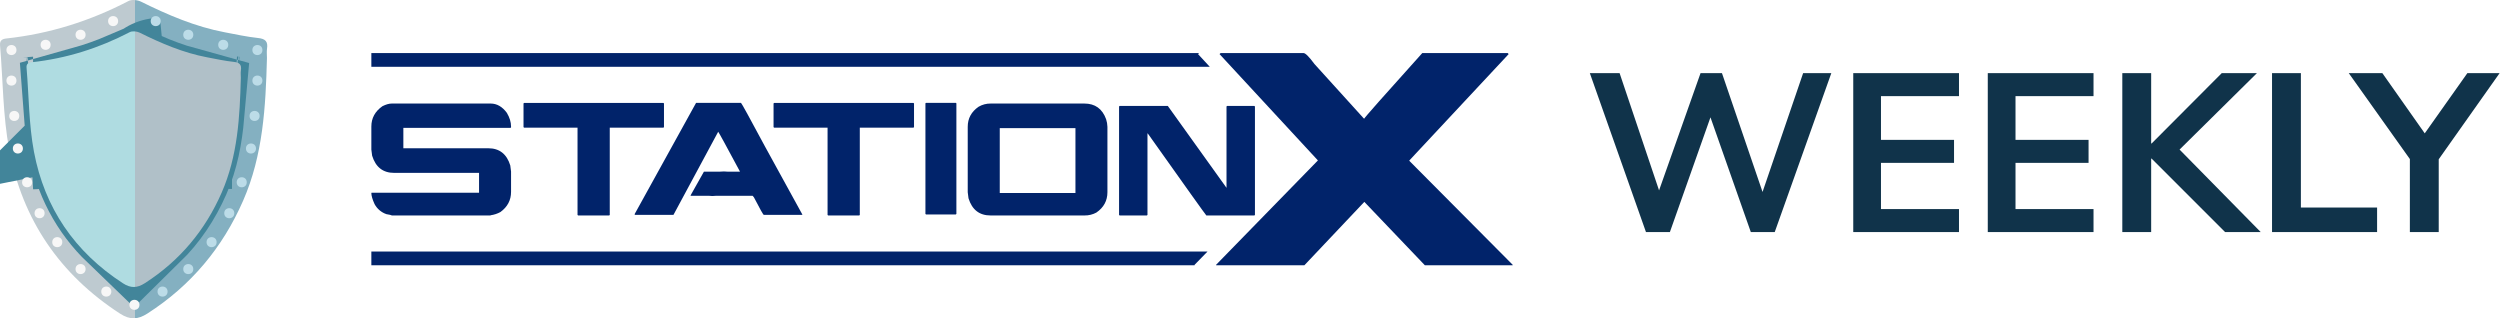
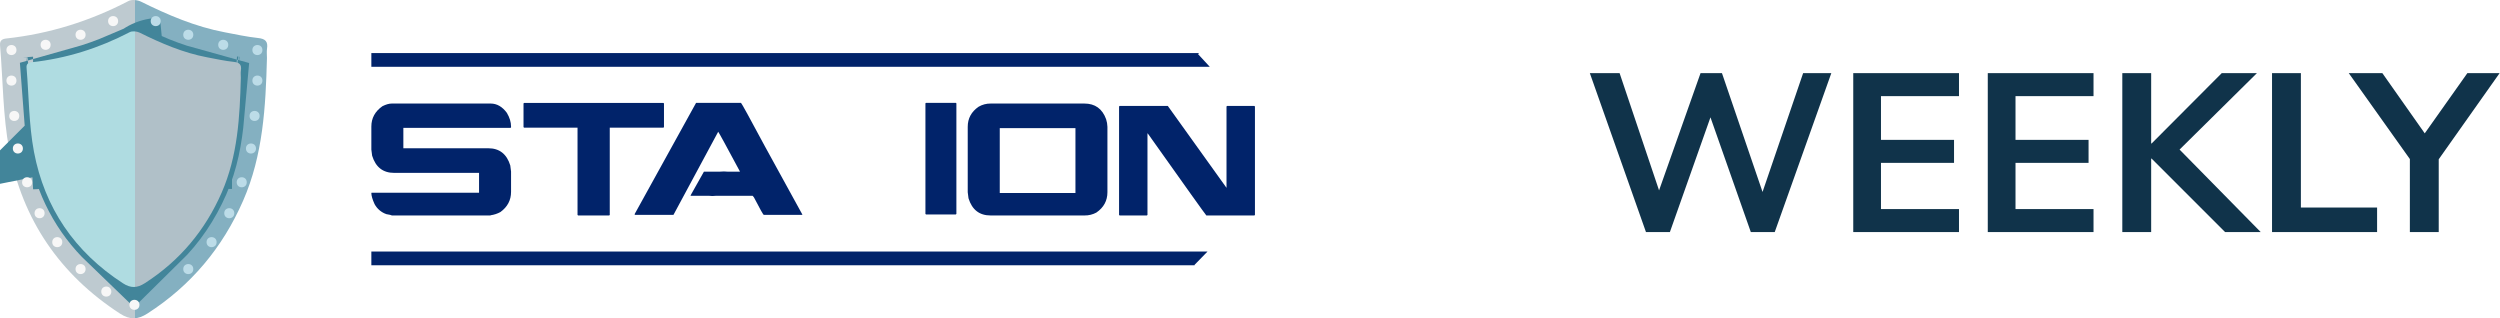
<svg xmlns="http://www.w3.org/2000/svg" width="377" height="48" viewBox="0 0 377 48" fill="none">
  <path d="M248.214 35L239.748 11.03H244.236L250.186 28.71L256.442 11.03H259.672L265.792 28.948L271.912 11.03H276.162L267.628 35H264.024L257.938 17.694L251.818 35H248.214ZM279.47 35V11.03H295.416V14.498H283.652V21.094H294.668V24.562H283.652V31.532H295.416V35H279.47ZM299.757 35V11.03H315.703V14.498H303.939V21.094H314.955V24.562H303.939V31.532H315.703V35H299.757ZM320.044 35V11.03H324.396V21.638H324.464L335.038 11.03H340.342L328.68 22.556L340.92 35H335.548L324.464 23.916H324.396V35H320.044ZM342.622 35V11.03H346.974V31.294H358.466V35H342.622ZM363.408 35V23.984L354.194 11.03H359.26L365.652 20.108L372.078 11.03H376.94L367.76 24.018V35H363.408Z" fill="#10334A" />
  <path d="M40.257 8.749C40.064 16.092 39.671 23.4 36.66 30.272C33.549 37.374 28.789 43.059 22.249 47.268C20.779 48.214 19.6 48.267 18.093 47.289C9.03 41.41 3.383 33.136 1.398 22.611C0.424 17.451 0.455 12.103 0.007 6.842C-0.059 6.073 0.357 5.868 0.966 5.802C7.468 5.097 13.586 3.17 19.385 0.151C19.87 -0.101 20.728 -0.015 21.25 0.243C25.3 2.249 29.427 4.024 33.897 4.87C35.567 5.186 37.235 5.552 38.921 5.732C40.023 5.849 40.433 6.259 40.268 7.341C40.198 7.8 40.257 8.279 40.257 8.749Z" fill="url(#paint0_linear_418_2)" />
  <path d="M24.971 25.29L24.971 25.29C23.754 28.065 22.163 30.414 20.142 32.397C16.938 29.317 14.967 25.555 14.101 20.97L14.101 20.97C13.833 19.547 13.689 18.254 13.586 16.885C15.852 16.249 18.065 15.464 20.223 14.541C22.261 15.431 24.481 16.274 26.869 16.931C26.579 20.177 26.043 22.845 24.971 25.29ZM4.988 18.547C5.054 18.54 5.121 18.532 5.187 18.525C5.099 18.536 5.038 18.542 5.006 18.545C4.998 18.546 4.992 18.547 4.988 18.547ZM24.119 12.697C24.118 12.697 24.117 12.697 24.116 12.698L24.119 12.697ZM34.978 18.489C34.955 18.487 34.895 18.482 34.803 18.47C34.864 18.477 34.925 18.483 34.986 18.49L34.987 18.49C34.985 18.49 34.982 18.489 34.978 18.489Z" stroke="#42859A" stroke-width="20" />
  <path d="M36.317 11.754C36.163 17.652 35.847 23.522 33.43 29.041C30.932 34.745 27.111 39.312 21.861 42.692C20.681 43.452 19.734 43.494 18.524 42.709C11.249 37.987 6.716 31.342 5.122 22.888C4.341 18.744 4.365 14.448 4.005 10.222C3.953 9.605 4.287 9.44 4.776 9.387C9.995 8.821 14.907 7.274 19.562 4.849C19.951 4.646 20.64 4.715 21.058 4.922C24.31 6.534 27.623 7.959 31.212 8.639C32.552 8.892 33.891 9.187 35.244 9.331C36.129 9.425 36.459 9.755 36.326 10.623C36.27 10.992 36.317 11.377 36.317 11.754Z" fill="url(#paint1_linear_418_2)" />
  <circle cx="17.058" cy="3.182" r="0.758" fill="#F7F7F7" />
  <circle cx="12.15" cy="5.242" r="0.758" fill="#F7F7F7" />
  <circle cx="6.879" cy="6.758" r="0.758" fill="#F7F7F7" />
  <circle cx="1.726" cy="7.545" r="0.758" fill="#F7F7F7" />
  <circle cx="1.726" cy="12.152" r="0.758" fill="#F7F7F7" />
  <circle cx="2.15" cy="17.485" r="0.758" fill="#F7F7F7" />
  <circle cx="2.695" cy="22.394" r="0.758" fill="#F7F7F7" />
  <circle cx="4.09" cy="27.485" r="0.758" fill="#F7F7F7" />
  <circle cx="5.969" cy="32.152" r="0.758" fill="#F7F7F7" />
  <circle cx="8.635" cy="36.515" r="0.758" fill="#F7F7F7" />
  <circle cx="16.029" cy="43.97" r="0.758" fill="#F7F7F7" />
  <circle cx="12.15" cy="40.576" r="0.758" fill="#F7F7F7" />
  <circle cx="20.271" cy="45.97" r="0.758" fill="#F7F7F7" />
  <circle cx="0.758" cy="0.758" r="0.758" transform="matrix(-1 0 0 1 24.242 2.424)" fill="#BCDCE8" />
  <circle cx="0.758" cy="0.758" r="0.758" transform="matrix(-1 0 0 1 29.15 4.485)" fill="#BCDCE8" />
  <circle cx="0.758" cy="0.758" r="0.758" transform="matrix(-1 0 0 1 34.422 6)" fill="#BCDCE8" />
  <circle cx="0.758" cy="0.758" r="0.758" transform="matrix(-1 0 0 1 39.574 6.788)" fill="#BCDCE8" />
  <circle cx="0.758" cy="0.758" r="0.758" transform="matrix(-1 0 0 1 39.574 11.394)" fill="#BCDCE8" />
  <circle cx="0.758" cy="0.758" r="0.758" transform="matrix(-1 0 0 1 39.15 16.727)" fill="#BCDCE8" />
  <circle cx="0.758" cy="0.758" r="0.758" transform="matrix(-1 0 0 1 38.605 21.637)" fill="#BCDCE8" />
  <circle cx="0.758" cy="0.758" r="0.758" transform="matrix(-1 0 0 1 37.211 26.727)" fill="#BCDCE8" />
  <circle cx="0.758" cy="0.758" r="0.758" transform="matrix(-1 0 0 1 35.332 31.394)" fill="#BCDCE8" />
  <circle cx="0.758" cy="0.758" r="0.758" transform="matrix(-1 0 0 1 32.666 35.758)" fill="#BCDCE8" />
-   <circle cx="0.758" cy="0.758" r="0.758" transform="matrix(-1 0 0 1 25.271 43.212)" fill="#BCDCE8" />
  <circle cx="0.758" cy="0.758" r="0.758" transform="matrix(-1 0 0 1 29.15 39.818)" fill="#BCDCE8" />
  <path d="M59.072 15.615H73.995C74.929 15.615 75.742 16.082 76.432 17.015C76.855 17.722 77.066 18.412 77.066 19.086V19.204L76.984 19.286H60.826V22.358H73.631C75.31 22.358 76.416 23.221 76.949 24.947L77.067 25.866V28.937C77.067 30.185 76.533 31.197 75.466 31.974C75.01 32.224 74.511 32.388 73.995 32.459L73.96 32.493H59.107C59.028 32.439 58.75 32.372 58.271 32.294C57.504 32.032 56.865 31.489 56.483 30.774C56.161 30.067 56 29.512 56 29.107L56.035 29.06H72.241V26.07H59.437C57.757 26.07 56.651 25.207 56.118 23.48L56 22.558V19.086C56 17.818 56.557 16.794 57.671 16.014C58.205 15.748 58.672 15.615 59.072 15.615Z" fill="#01236A" />
  <path d="M79.03 15.519H100.046L100.128 15.601V19.167L100.046 19.249H91.952V32.41L91.87 32.491H87.174L87.092 32.41V19.251H79.03L78.947 19.169V15.603L79.03 15.519Z" fill="#01236A" />
  <path d="M111.741 15.509C111.834 15.569 113.042 17.766 115.365 22.099L121.002 32.363L120.955 32.398H115.177C115.098 32.398 114.604 31.519 113.694 29.761L113.494 29.526H107.986L107.421 29.561L106.904 29.526H104.149V29.444L106.15 25.889H108.505L109.14 25.854L109.787 25.889H111.576V25.854C109.529 22.033 108.438 20.037 108.304 19.867L101.56 32.398H95.768L95.686 32.316L104.95 15.544L104.985 15.509H111.741Z" fill="#01236A" />
-   <path d="M116.736 15.519H137.752L137.834 15.601V19.167L137.752 19.249H129.658V32.41L129.576 32.491H124.879L124.797 32.41V19.251H116.735L116.652 19.169V15.603L116.736 15.519Z" fill="#01236A" />
  <path d="M139.637 15.509H144.142L144.224 15.581V32.255L144.142 32.339H139.637L139.555 32.255V15.581L139.637 15.509Z" fill="#01236A" />
  <path d="M149.405 15.615H163.527C165.136 15.615 166.227 16.4 166.799 17.97C166.922 18.343 166.989 18.732 167 19.124V28.985C167 30.271 166.443 31.295 165.328 32.056C164.787 32.35 164.179 32.5 163.563 32.491H149.37C147.691 32.491 146.585 31.628 146.051 29.902L145.934 28.985V19.122C145.934 17.858 146.479 16.85 147.57 16.097C148.126 15.771 148.761 15.604 149.405 15.615ZM150.764 19.322V29.107H162.178V19.323L150.764 19.322Z" fill="#01236A" />
  <path d="M168.835 15.979H176.108L184.958 28.325V16.062L185.029 15.979H189.163L189.246 16.062V32.41L189.163 32.491H181.916C181.759 32.327 178.828 28.224 173.124 20.181L173.078 20.146V20.111H173.039V32.41L172.956 32.491H168.837L168.754 32.41V16.062L168.835 15.979Z" fill="#01236A" />
-   <path d="M184.066 8H196.567C196.855 8 197.406 8.551 198.22 9.653L205.671 17.874H205.74C205.74 17.769 208.654 14.478 214.482 8H227.368L227.504 8.159L212.534 24.192V24.26L228.115 39.932V40H214.867L205.74 30.443L196.703 40H183.387V39.932L198.741 24.192L183.909 8.159L184.066 8Z" fill="#01236A" />
  <path d="M180.822 8H56V10.073H182.435L180.665 8.159L180.822 8Z" fill="#01236A" />
  <path d="M182.099 37.927H56V40H180.143V39.932L182.099 37.927Z" fill="#01236A" />
  <defs>
    <linearGradient id="paint0_linear_418_2" x1="1.182" y1="24" x2="40.303" y2="24" gradientUnits="userSpaceOnUse">
      <stop offset="0.49" stop-color="#BECAD0" />
      <stop offset="0.49" stop-color="#84B0C1" />
      <stop offset="0.516" stop-color="#84B0C1" />
    </linearGradient>
    <linearGradient id="paint1_linear_418_2" x1="4.49" y1="23.875" x2="36.317" y2="23.875" gradientUnits="userSpaceOnUse">
      <stop offset="0.5" stop-color="#AFDCE1" />
      <stop offset="0.5" stop-color="#B0C0C8" />
    </linearGradient>
  </defs>
</svg>